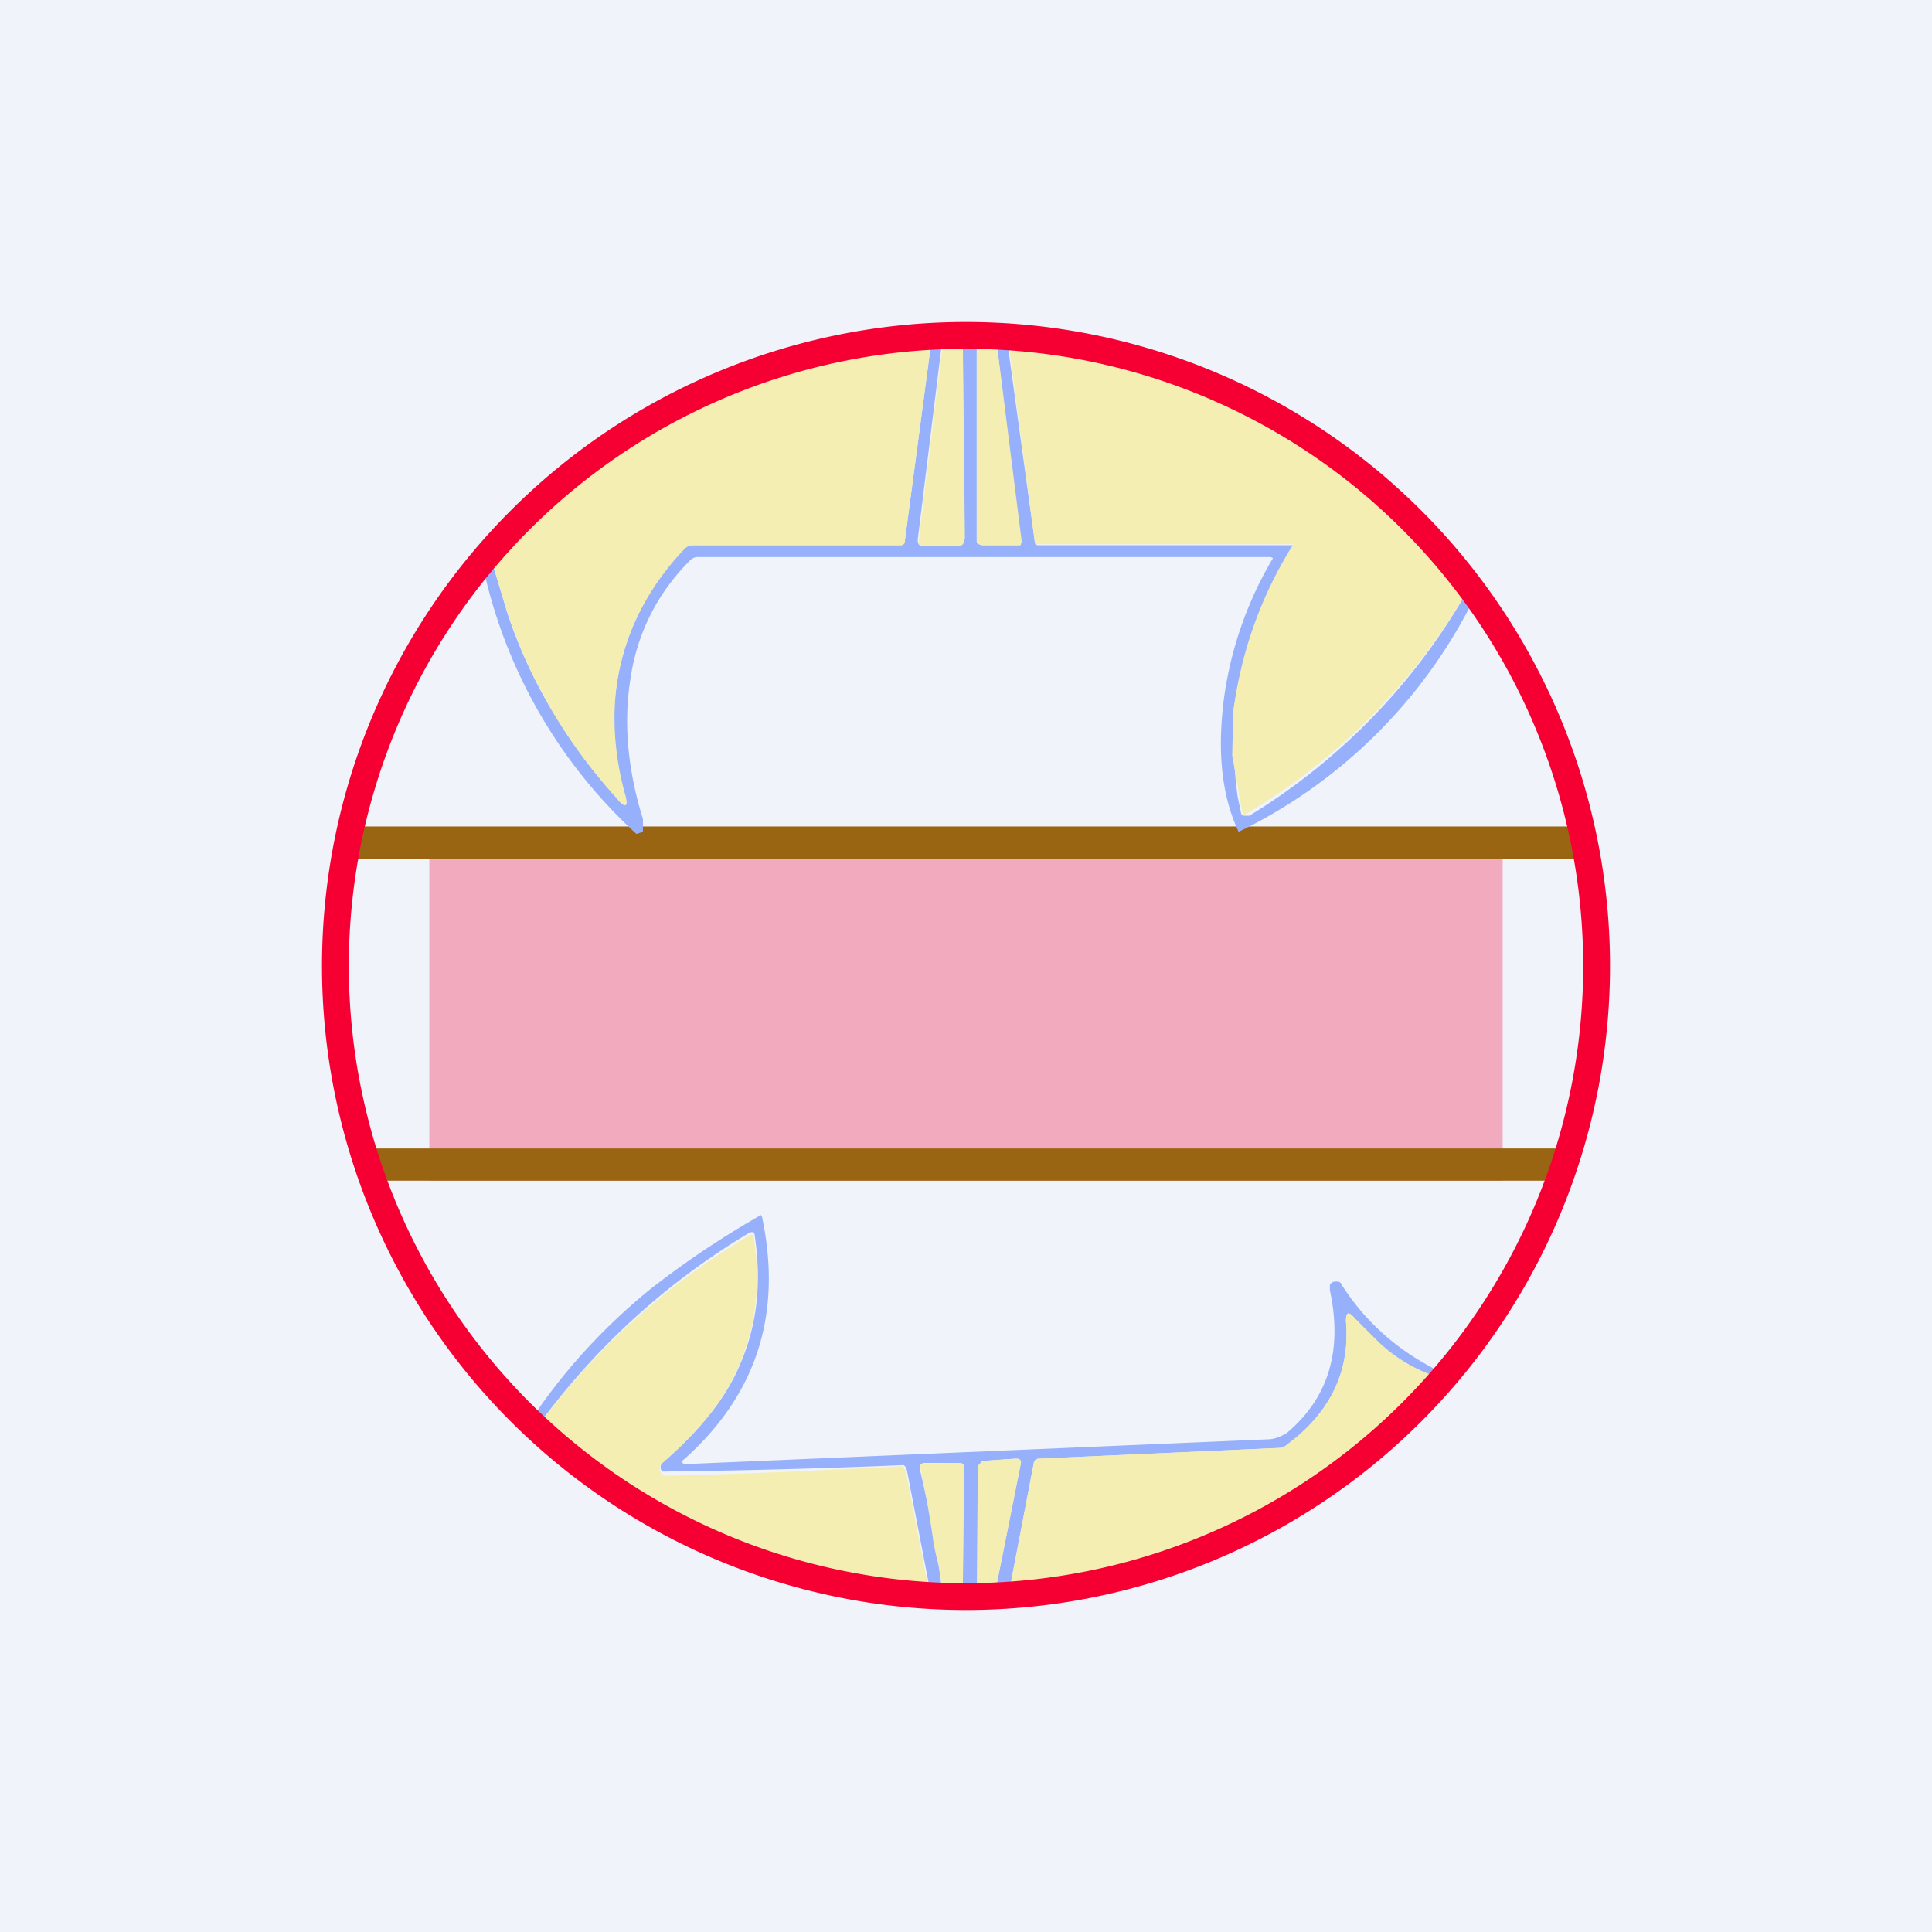
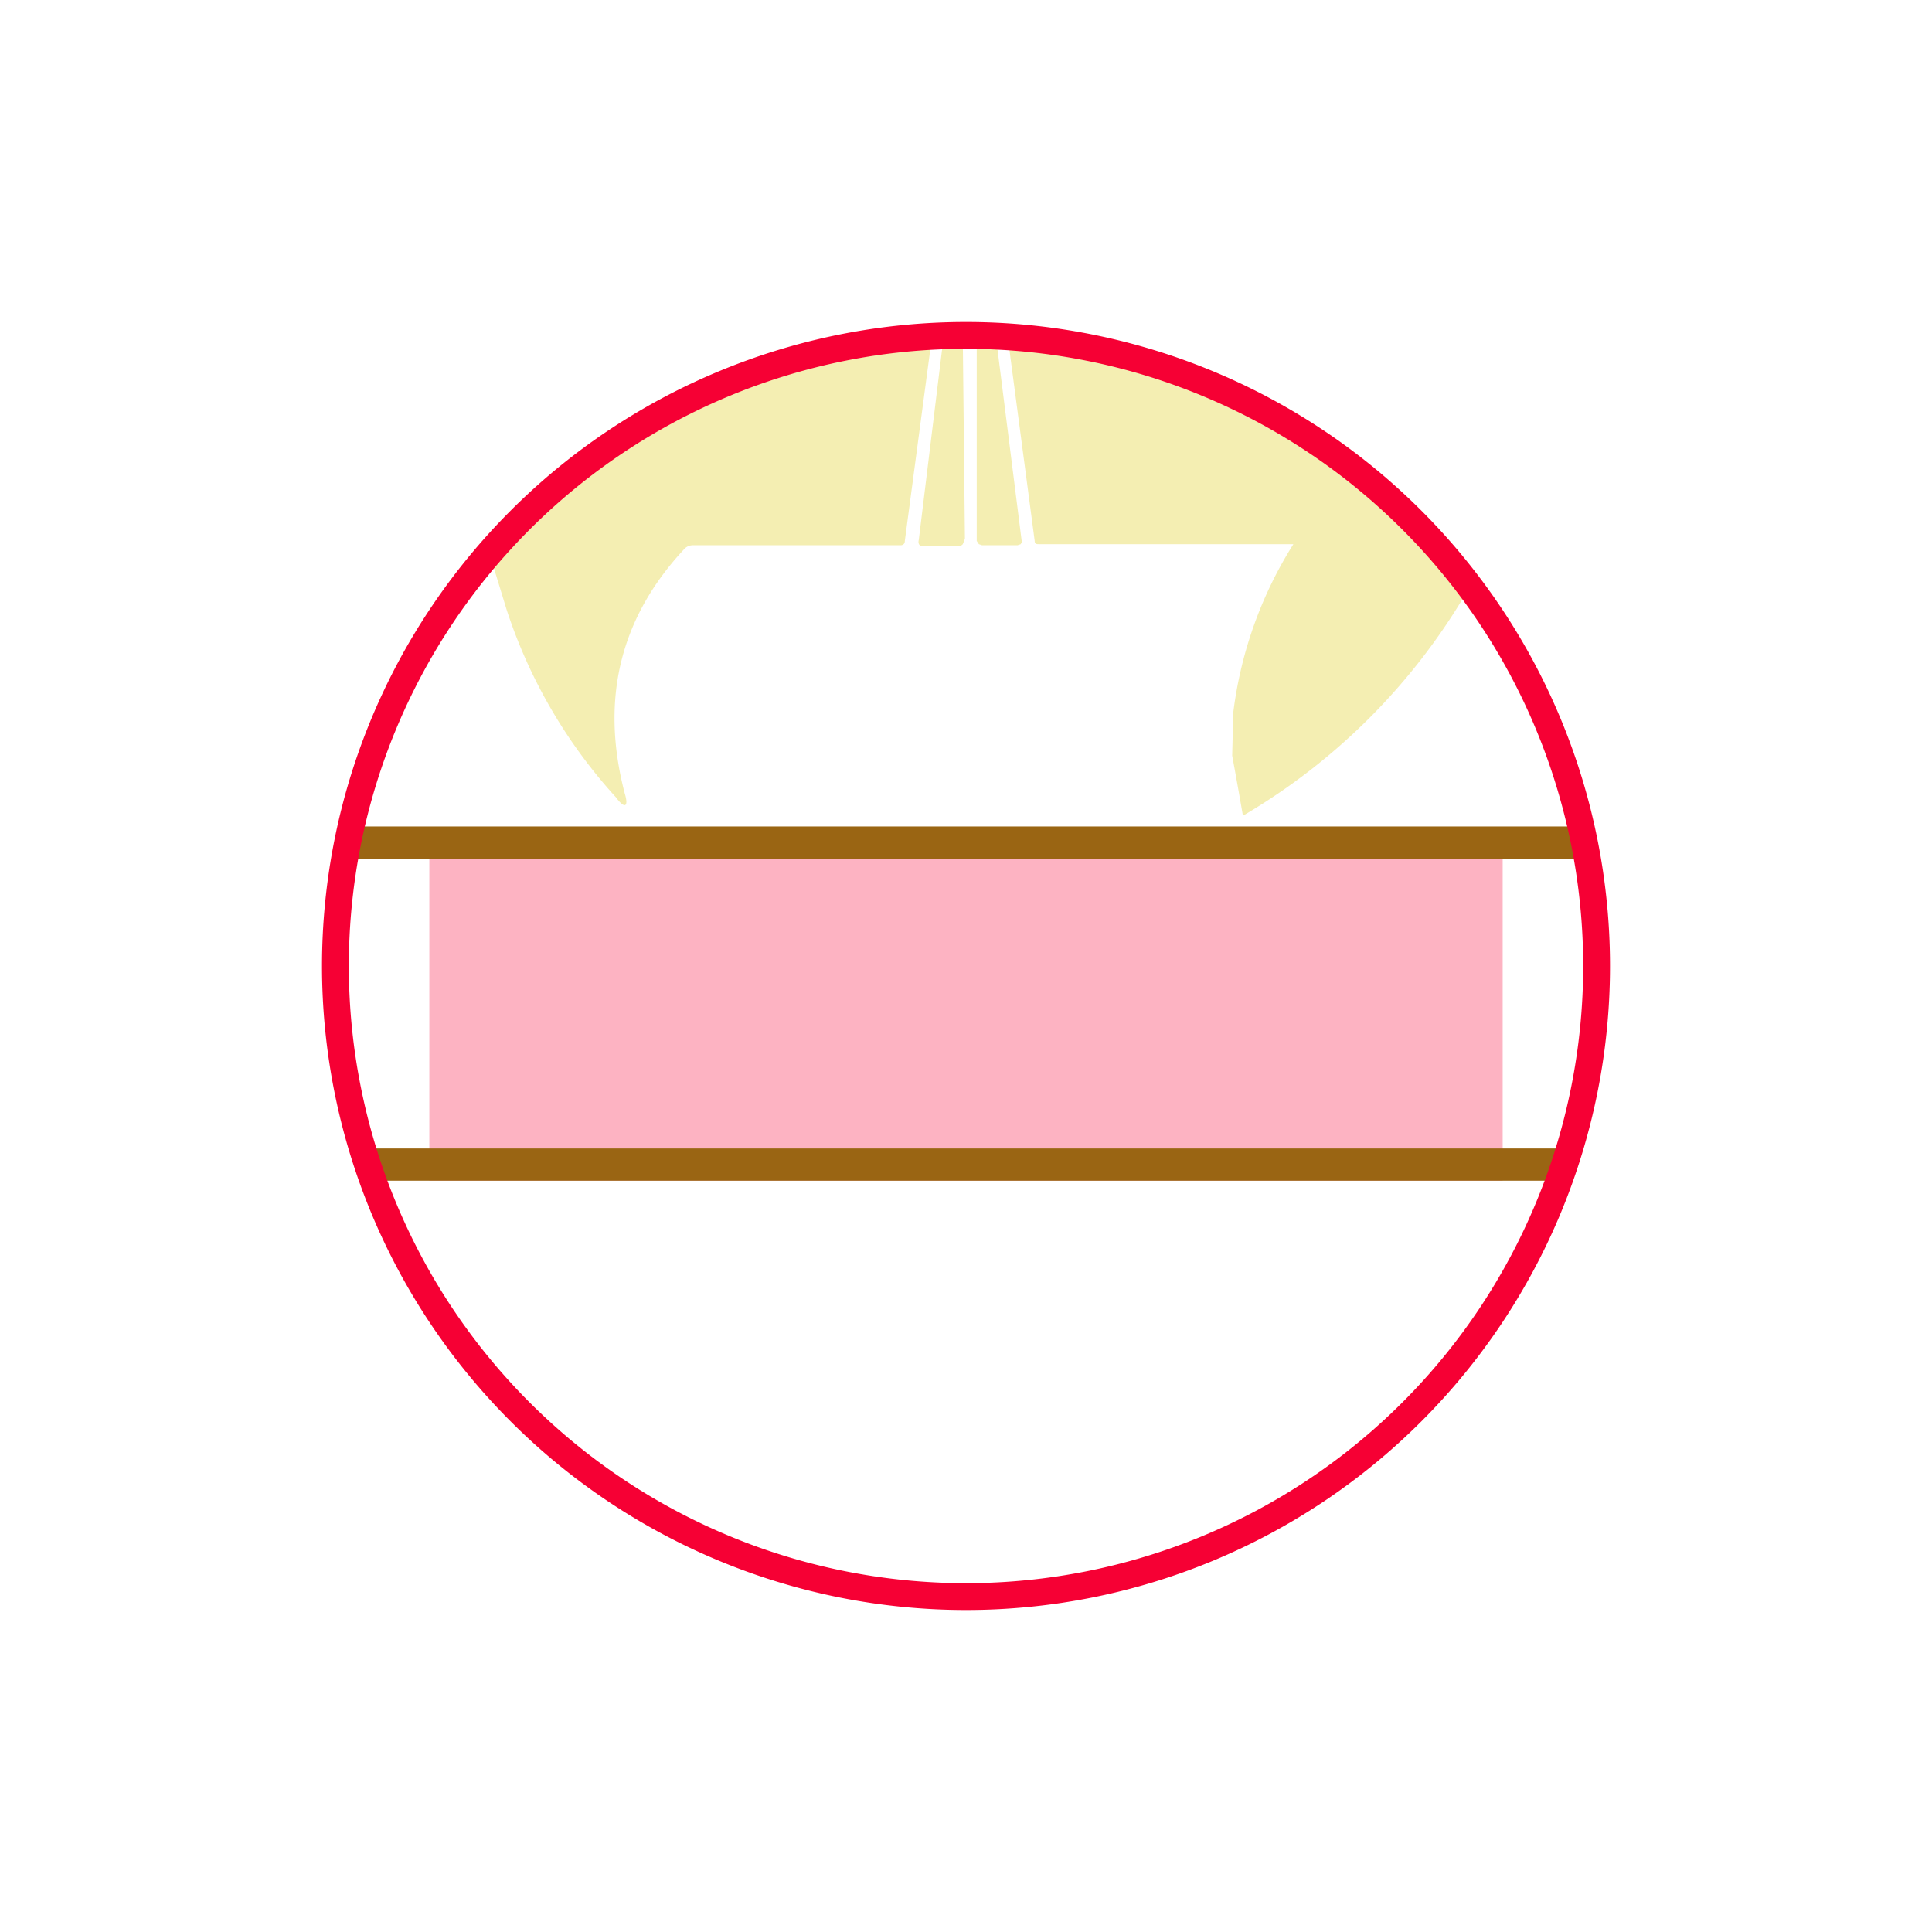
<svg xmlns="http://www.w3.org/2000/svg" width="18" height="18" viewBox="0 0 18 18">
-   <path fill="#F0F3FA" d="M0 0h18v18H0z" />
  <path opacity=".3" fill="#F60034" d="M4 8h10v3H4z" />
  <path d="M14.8 7.7H3.25V8H14.8v-.3Zm-.18 3H3.42v.3h11.2v-.3Z" fill="#9A6513" />
-   <path d="M9.1 3.15v1.89c0 .01 0 .02.02.03l.03.01h.36v-.04l-.23-1.89h.1l.26 1.89c0 .03.01.04.04.04H12.05v.01c-.3.48-.48 1-.56 1.54a5.15 5.15 0 0 0 .04.79l.03.14c0 .02.01.04.03.04h.05a5.84 5.84 0 0 0 2.04-2.11l.08.1a.19.19 0 0 0-.08.09 4.77 4.77 0 0 1-2.14 2.07c-.17-.36-.2-.8-.13-1.29a3.48 3.48 0 0 1 .45-1.26l-.02-.01H6.5a.1.1 0 0 0-.07.03c-.3.3-.5.68-.56 1.13-.06.4-.02.83.12 1.28v.12l-.06.02A4.73 4.73 0 0 1 4.5 5.28c-.01-.02 0-.05.07-.09l.15.5c.2.62.54 1.2 1.02 1.74.09.1.12.1.08-.04a2.29 2.29 0 0 1 .56-2.28.11.11 0 0 1 .08-.03h1.93c.02 0 .04-.01.04-.04l.25-1.88h.1l-.23 1.87c0 .04.02.06.05.06h.32l.05-.02a.06.06 0 0 0 .01-.05l-.01-1.87a.2.2 0 0 1 .13 0Z" fill="#96B0FB" />
  <path d="M8.79 3.15a.44.44 0 0 1 .18 0l.02 1.87-.02.05a.06.06 0 0 1-.04.02H8.6c-.03 0-.05-.02-.04-.06l.23-1.88ZM9.1 3.15h.18l.24 1.9-.01.02-.03.01h-.33l-.03-.01-.02-.03v-1.9ZM8.68 3.16l-.25 1.88c0 .03-.02.04-.04.04H6.46a.11.11 0 0 0-.08.03c-.6.64-.79 1.4-.56 2.28.04.13 0 .15-.08.04a4.81 4.81 0 0 1-1.02-1.75l-.15-.49a5.83 5.83 0 0 1 4.12-2.04ZM9.39 3.15a5.82 5.82 0 0 1 4.29 2.34 5.84 5.84 0 0 1-2.1 2.11 49.98 49.98 0 0 0-.1-.56l.01-.4a3.82 3.82 0 0 1 .56-1.57H9.68c-.02 0-.04 0-.04-.03l-.25-1.89Z" fill="#F4EEB2" />
-   <path d="m13.47 12.79-.05.05a1.43 1.43 0 0 1-.57-.33 5.65 5.65 0 0 1-.23-.23c-.06-.07-.08-.05-.08.03.04.47-.15.86-.55 1.15a.12.12 0 0 1-.07.03l-2.24.1c-.03 0-.04.02-.05.05l-.23 1.2h-.13l.24-1.2c0-.04-.01-.05-.05-.05l-.29.02c-.02 0-.03.01-.04.03a.07.07 0 0 0-.02.04v1.17a.26.26 0 0 1-.14 0l.01-1.17c0-.04-.01-.05-.05-.05H8.6l-.03.02v.04a10.2 10.2 0 0 1 .21 1.15l.02.01-.13-.01-.22-1.14a.08.08 0 0 0-.03-.05 75.99 75.99 0 0 1-2.25.06.06.06 0 0 1 0-.08c.35-.3.6-.61.73-.93.15-.35.2-.74.13-1.2l-.01-.02h-.03A6.67 6.67 0 0 0 5 13.3a.2.2 0 0 0-.06-.06c.31-.47.69-.88 1.12-1.23a8.48 8.48 0 0 1 1.03-.69l.01.02c.19.9-.05 1.65-.72 2.25-.04.03-.03.05.02.05l5.41-.23c.07 0 .13-.03.18-.06.39-.33.52-.77.4-1.33v-.05a.06.06 0 0 1 .05-.03c.03 0 .05 0 .06.03.23.36.55.64.96.83Z" fill="#96B0FB" />
-   <path d="M8.67 14.84c-.11 0-.23 0-.34-.02A5.8 5.8 0 0 1 5 13.3a6.67 6.67 0 0 1 2-1.8l.02.01c.07.46.02.85-.13 1.2-.13.32-.38.63-.73.93a.06.06 0 0 0 0 .08c.01.02.03.03.05.03a75.99 75.99 0 0 0 2.2-.09l.03.05.22 1.14ZM13.42 12.84a5.77 5.77 0 0 1-4.02 2l.23-1.2c0-.03.02-.05.05-.05l2.24-.1c.03 0 .05-.01.07-.03.4-.3.59-.68.55-1.15 0-.08.02-.1.08-.03l.23.23c.16.15.35.26.57.33ZM9.27 14.85H9.1l.01-1.17c0-.02 0-.03.02-.04a.07.07 0 0 1 .04-.03l.3-.02c.03 0 .05.01.04.05l-.24 1.2ZM8.97 14.85H8.8l-.02-.01-.01-.02c0-.07 0-.16-.04-.29l-.03-.14a10.22 10.22 0 0 0-.13-.74l.03-.01.33-.01c.04 0 .05.01.05.05l-.01 1.17Z" fill="#F4EEB2" />
  <path fill-rule="evenodd" d="M9 14.75a5.75 5.75 0 1 0 0-11.5 5.75 5.75 0 0 0 0 11.5ZM9 15A6 6 0 1 0 9 3a6 6 0 0 0 0 12Z" fill="#F60034" />
</svg>